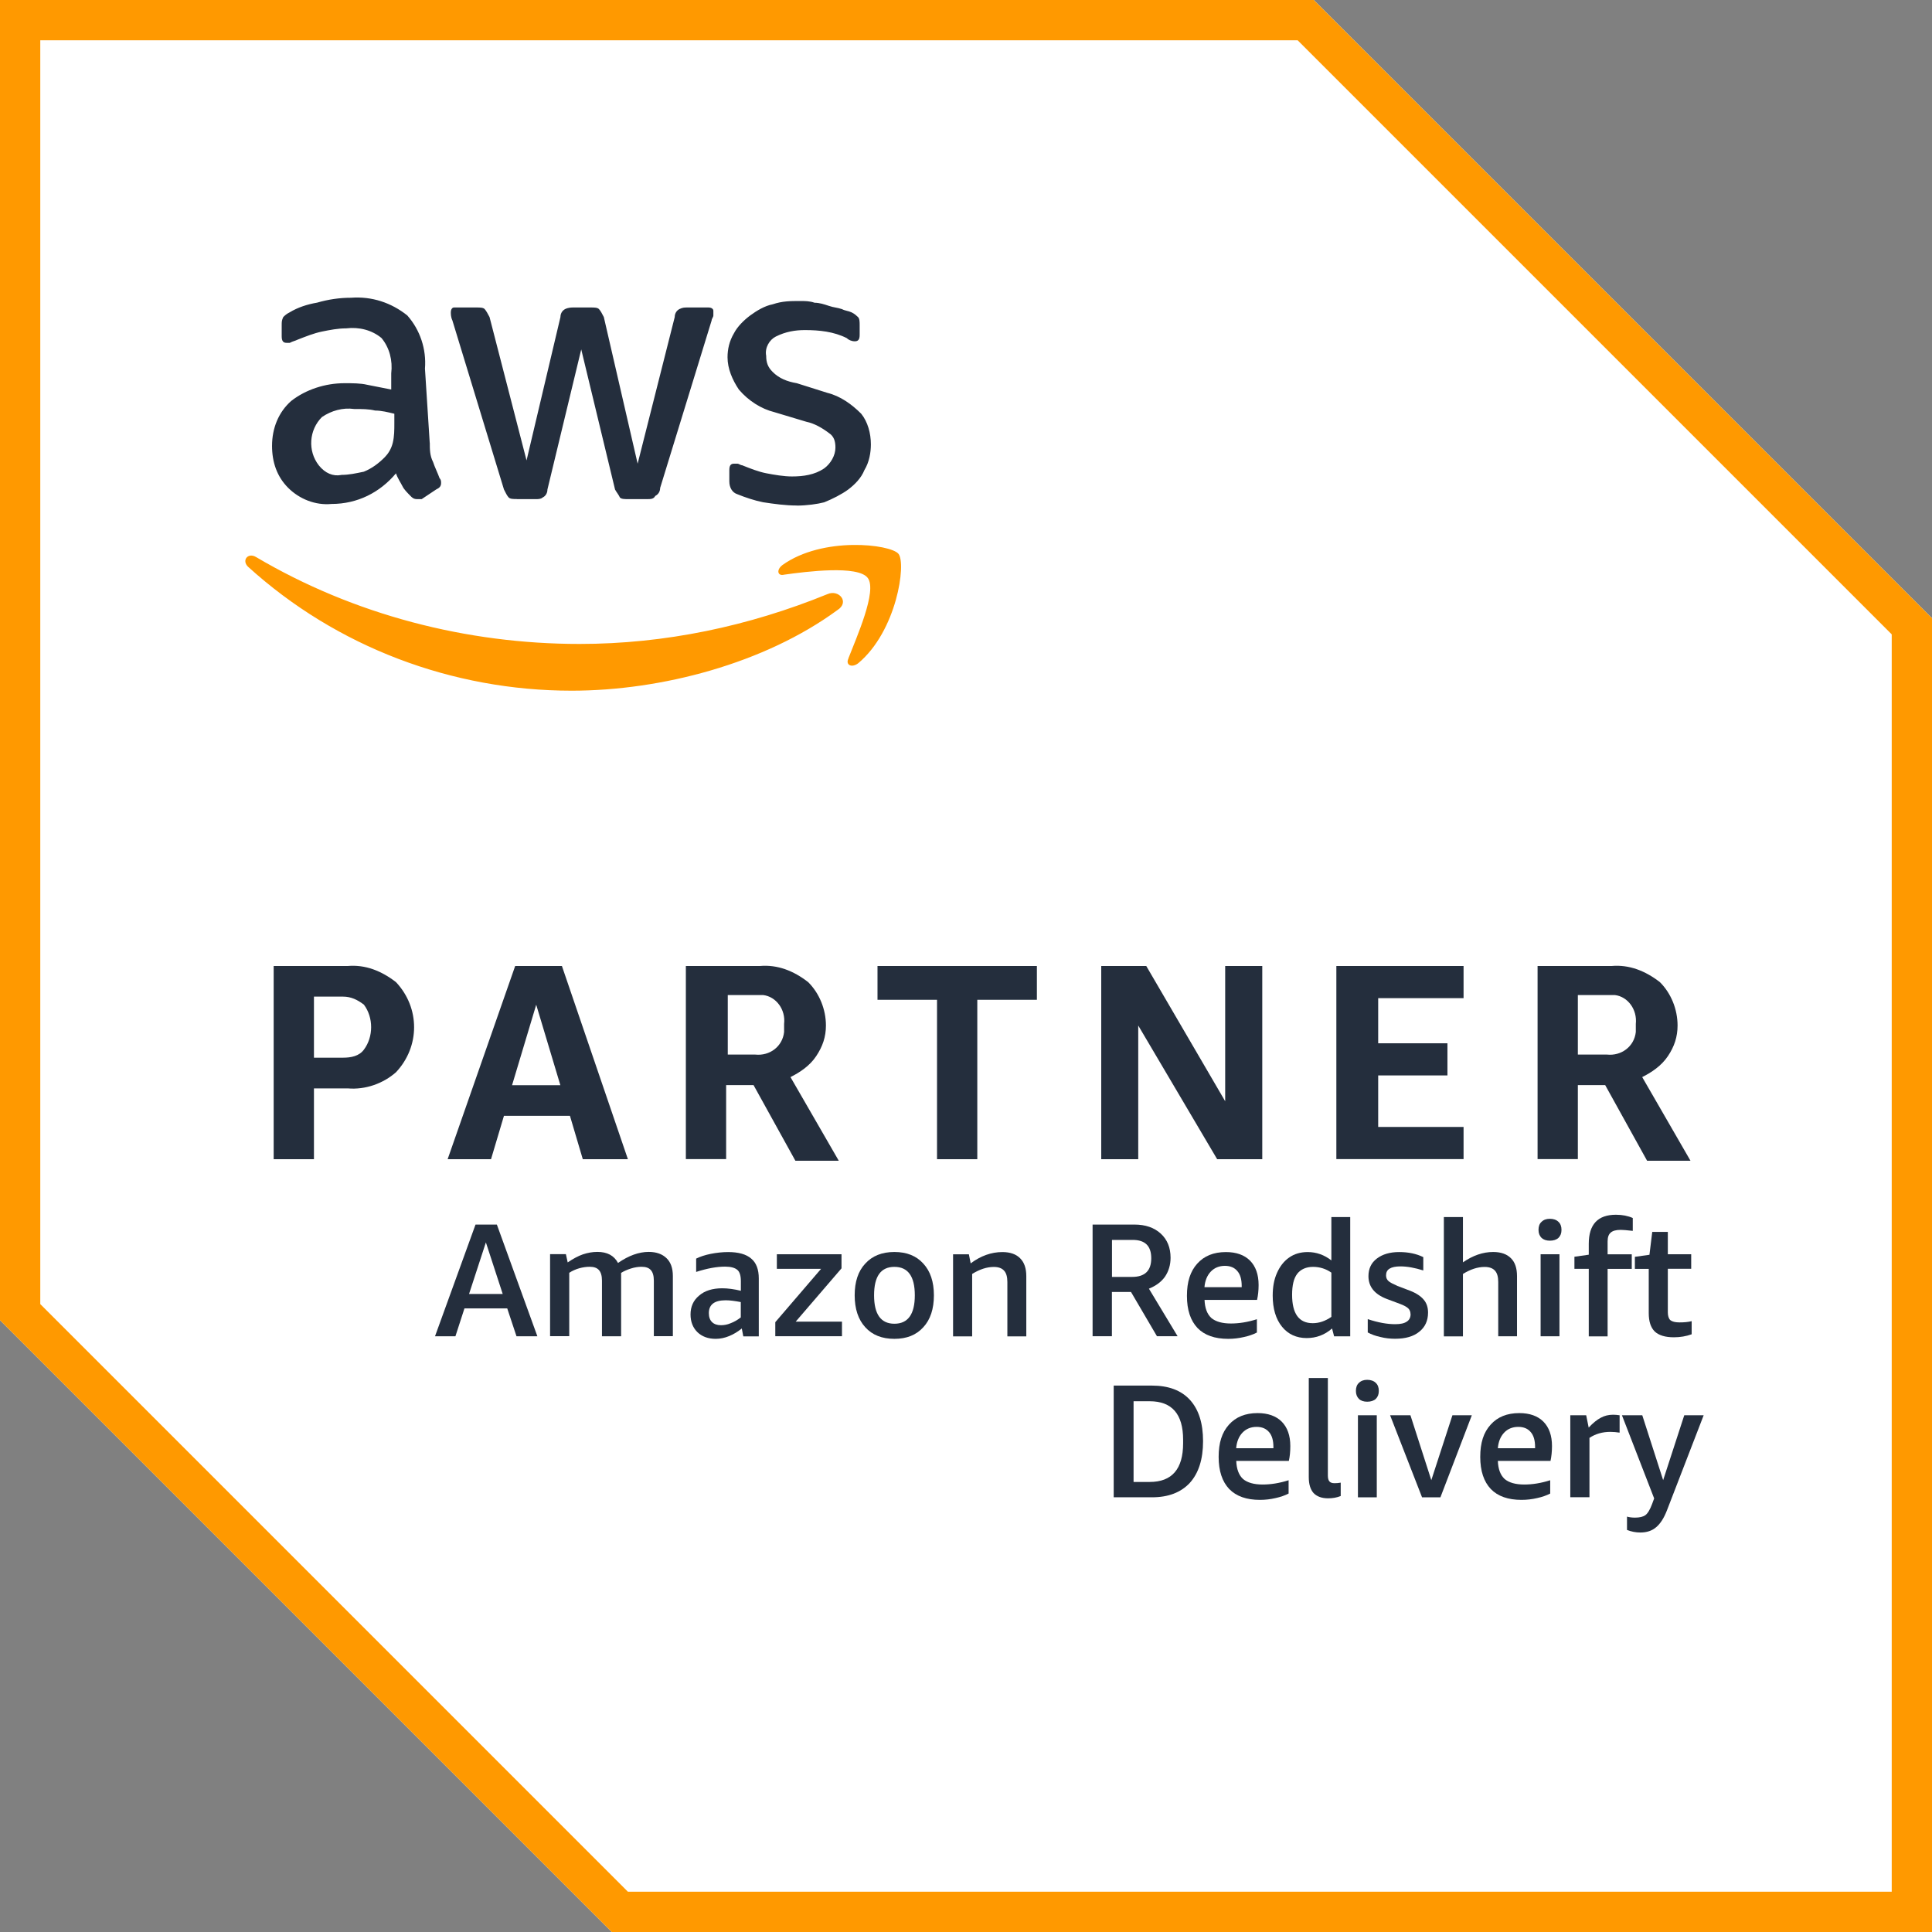
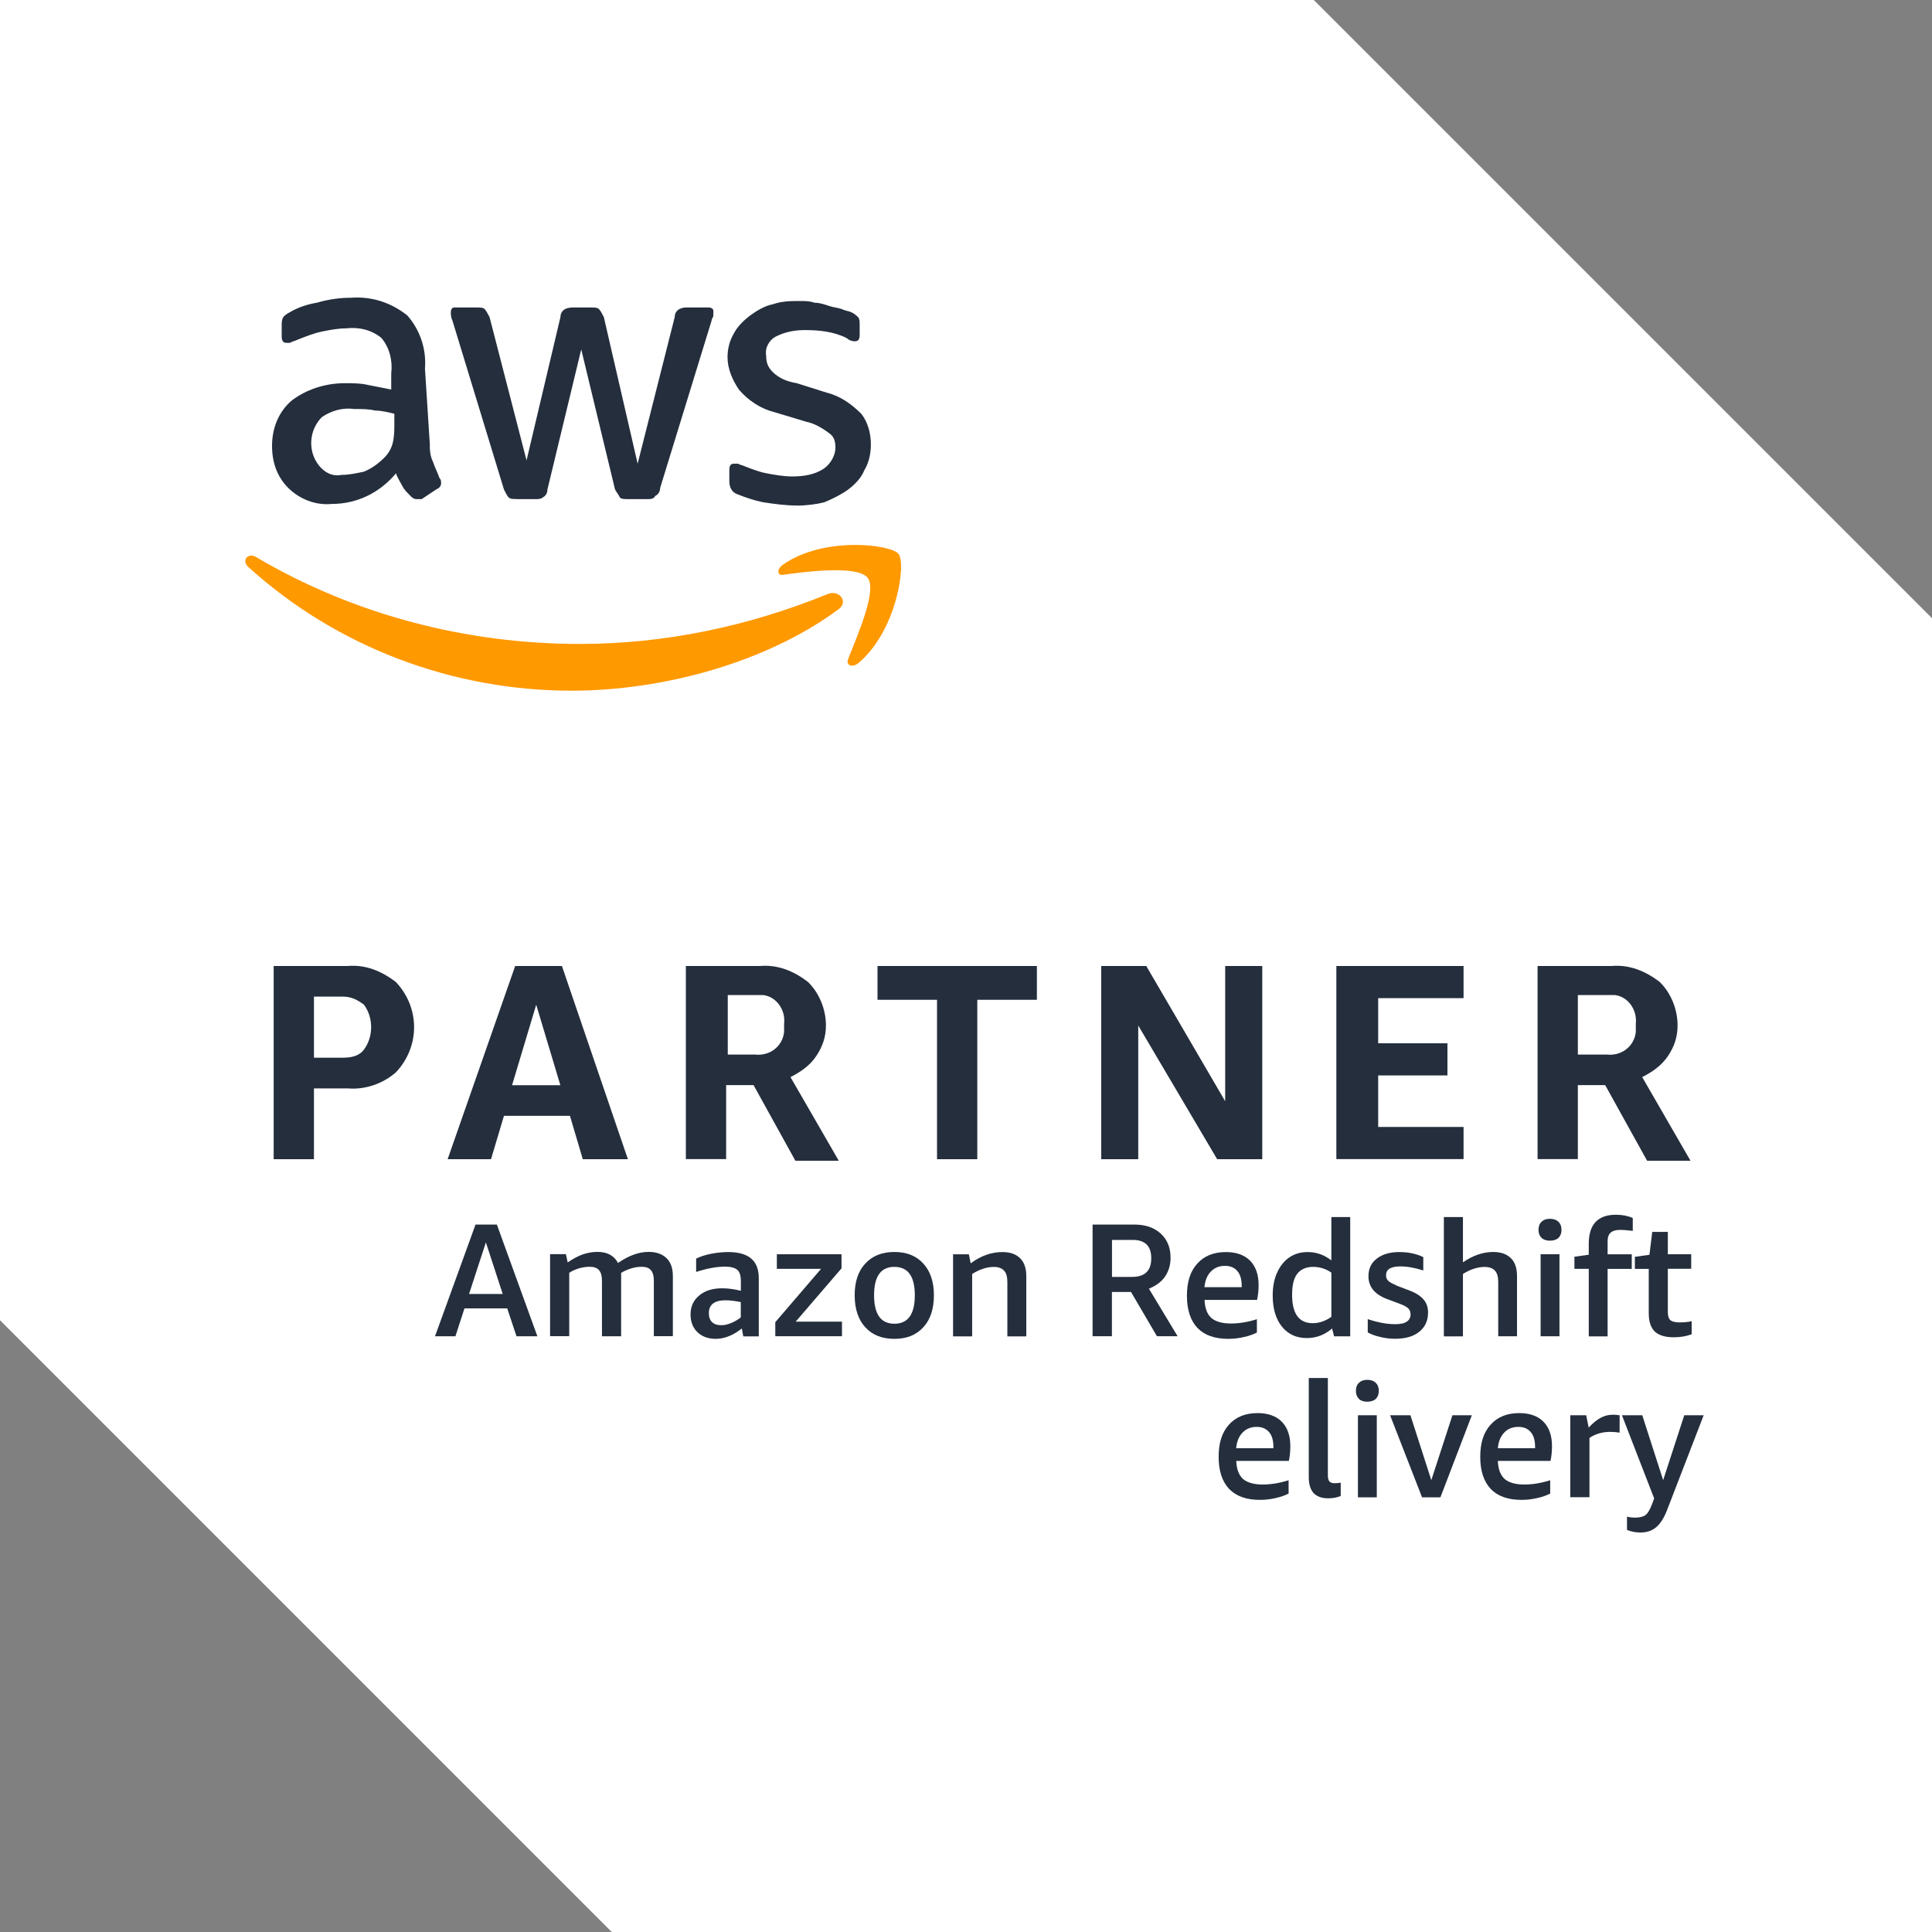
<svg xmlns="http://www.w3.org/2000/svg" id="Layer_1" viewBox="0 0 248 248">
  <rect x="0" y="0" width="248" height="248" fill="#808080" stroke="none" />
  <defs>
    <style>.cls-1{fill:#fff;}.cls-1,.cls-2,.cls-3{stroke-width:0px;}.cls-2{fill:#242e3d;}.cls-3{fill:#f90;}</style>
  </defs>
  <path class="cls-1" d="m168.64,0H0v169.47l78.53,78.53h169.47V79.36L168.64,0Zm0,0" />
-   <path class="cls-3" d="m166.57,5.17l76.26,76.26v161.4H80.6L5.17,167.4V5.17h161.4m2.07-5.17H0v169.47l78.53,78.53h169.47V79.36L168.64,0Zm0,0" />
  <path class="cls-2" d="m40.3,139.7v9.1h-5.17v-24.8h9.5c2.27-.2,4.34.63,6.2,2.07,3.1,3.3,3.1,8.27,0,11.57-1.65,1.45-3.93,2.27-6.2,2.07h-4.34Zm0-3.93h3.73c1.03,0,2.07-.2,2.68-1.03,1.24-1.65,1.24-4.13,0-5.78-.83-.63-1.65-1.03-2.68-1.03h-3.73v7.85Zm34.51,13.03l-1.65-5.57h-8.47l-1.66,5.57h-5.57l8.67-24.8h6l8.47,24.8h-5.79Zm-9.08-9.5h6.2l-3.1-10.33-3.1,10.33Zm22.31,9.5v-24.8h9.5c2.28-.2,4.35.63,6.2,2.07,1.45,1.44,2.28,3.51,2.28,5.57,0,1.45-.42,2.69-1.25,3.93-.82,1.24-2.07,2.07-3.3,2.69l6.2,10.74h-5.57l-5.37-9.71h-3.52v9.5h-5.17Zm5.17-13.43h3.73c1.86.2,3.51-1.03,3.71-2.9v-1.03c.22-1.86-1.03-3.51-2.68-3.71h-4.55v7.64h-.2Zm27.07,13.43v-20.46h-7.64v-4.34h20.46v4.34h-7.65v20.46h-5.17Zm25.83-17.16v17.16h-4.75v-24.8h5.78l10.13,17.36v-17.36h4.76v24.8h-5.79l-10.13-17.16Zm25.43,17.16v-24.8h16.33v4.13h-10.96v5.79h8.89v4.13h-8.89v6.61h10.96v4.13h-16.33Zm25.83,0v-24.8h9.5c2.27-.2,4.34.63,6.2,2.07,1.45,1.44,2.27,3.51,2.27,5.57,0,1.45-.41,2.69-1.24,3.93s-2.07,2.07-3.3,2.69l6.2,10.74h-5.57l-5.38-9.71h-3.51v9.5h-5.17Zm5.17-13.43h3.73c1.85.2,3.51-1.03,3.71-2.9v-1.03c.2-1.86-1.03-3.51-2.68-3.71h-4.76v7.64Zm0,0" />
  <path class="cls-2" d="m55.17,56.83c0,.83,0,1.66.42,2.47.2.63.61,1.45.83,2.07.2.22.2.42.2.63,0,.41-.2.63-.63.83l-1.86,1.24h-.61c-.42,0-.63-.2-.83-.41-.41-.42-.83-.83-1.03-1.25-.2-.41-.63-1.03-.83-1.65-2.07,2.47-4.96,3.93-8.27,3.93-2.07.2-4.13-.63-5.57-2.07-1.45-1.45-2.07-3.32-2.07-5.38,0-2.27.83-4.34,2.47-5.78,1.86-1.45,4.34-2.27,6.83-2.27,1.03,0,2.07,0,2.9.2l3.1.61v-2.07c.2-1.65-.22-3.3-1.25-4.54-1.24-1.03-2.88-1.44-4.54-1.24-1.03,0-2.07.2-3.1.41s-2.07.63-3.1,1.03c-.41.2-.63.2-1.03.42h-.41c-.42,0-.63-.22-.63-.83v-1.45c0-.41,0-.61.2-1.03.2-.2.42-.41.83-.61,1.03-.63,2.27-1.03,3.51-1.24,1.45-.42,2.9-.63,4.35-.63,2.68-.2,5.17.63,7.23,2.27,1.65,1.86,2.47,4.34,2.27,6.83l.61,9.5Zm-11.37,4.13c1.03,0,1.86-.2,2.9-.41,1.03-.42,1.86-1.03,2.69-1.86.41-.42.83-1.03,1.03-1.86s.2-1.66.2-2.47v-1.25c-.83-.2-1.66-.41-2.47-.41-.83-.2-1.66-.2-2.69-.2-1.44-.2-2.9.2-4.13,1.03-1.66,1.65-1.86,4.34-.41,6.2.82,1.03,1.85,1.44,2.88,1.24h0Zm22.53,3.1c-.41,0-.83,0-1.03-.2-.2-.2-.41-.63-.61-1.03l-6.62-21.7c-.2-.42-.2-.83-.2-1.03,0-.42.2-.63.41-.63h2.9c.42,0,.83,0,1.03.2.2.22.42.63.63,1.03l4.75,18.4,4.35-18.4c0-.41.2-.82.61-1.03.42-.2.83-.2,1.03-.2h2.27c.42,0,.83,0,1.03.2.22.22.42.63.63,1.03l4.34,18.82,4.76-18.82c0-.41.2-.82.61-1.03.42-.2.63-.2,1.03-.2h2.69c.41,0,.63.2.63.42v.61c0,.2-.22.42-.22.63l-6.61,21.5c0,.41-.2.82-.63,1.03-.2.41-.61.41-1.03.41h-2.47c-.41,0-.83,0-1.03-.2-.2-.42-.41-.63-.63-1.03l-4.34-17.99-4.34,17.99c0,.41-.2.83-.63,1.03-.2.2-.61.2-.82.2h-2.49Zm35.96.83c-1.44,0-2.9-.2-4.34-.42-1.03-.2-2.27-.61-3.3-1.03-.63-.2-1.03-.82-1.03-1.65v-1.45c0-.61.2-.82.61-.82h.42c.2,0,.41.2.61.2,1.03.41,2.07.83,3.1,1.03,1.03.2,2.27.41,3.3.41,1.45,0,2.9-.2,4.13-1.03.83-.61,1.45-1.65,1.45-2.68,0-.83-.2-1.45-.83-1.86-.83-.63-1.86-1.24-2.9-1.45l-4.13-1.24c-1.65-.41-3.3-1.44-4.54-2.9-.83-1.24-1.45-2.68-1.45-4.13,0-1.03.22-2.07.83-3.1.42-.82,1.24-1.65,2.07-2.27.83-.61,1.86-1.24,2.9-1.44,1.24-.42,2.27-.42,3.51-.42.63,0,1.25,0,1.86.22.63,0,1.24.2,1.86.41s1.03.2,1.66.41c.41.22.82.22,1.24.42.41.2.61.41.83.61.2.22.2.63.2,1.03v1.25c0,.61-.2.82-.63.82s-.83-.2-1.03-.41c-1.65-.83-3.51-1.03-5.37-1.03-1.24,0-2.47.2-3.73.83-.82.41-1.44,1.44-1.24,2.47,0,.83.2,1.45.83,2.07.83.83,1.86,1.24,3.1,1.45l3.93,1.24c1.65.41,3.1,1.44,4.34,2.68.83,1.03,1.24,2.49,1.24,3.93,0,1.03-.2,2.27-.83,3.3-.41,1.03-1.24,1.86-2.07,2.49-.82.61-2.07,1.24-3.1,1.65-.82.22-2.27.42-3.51.42h0Zm0,0" />
  <path class="cls-3" d="m107.47,78.33c-9.3,6.81-22.53,10.33-34.1,10.33-15.3,0-30.17-5.59-41.54-15.92-.83-.82,0-1.85,1.03-1.24,12.6,7.44,27.07,11.16,41.54,11.16,10.96,0,21.7-2.27,31.83-6.4,1.44-.63,2.9,1.03,1.24,2.07h0Zm1.44,6.2c-.41.83.42,1.24,1.25.61,4.95-4.13,6.2-12.81,5.17-14.05-1.03-1.24-9.72-2.27-14.89,1.44-.83.63-.61,1.45.2,1.24,2.9-.41,9.52-1.24,10.75.42,1.24,1.65-1.45,7.64-2.49,10.33h0Zm0,0" />
  <path class="cls-2" d="m66.3,171.53l-1.19-3.58h-5.49l-1.16,3.58h-2.62l5.2-14.34h2.74l5.2,14.34h-2.68Zm-6.1-5.43h4.33l-2.16-6.62-2.16,6.62Zm0,0" />
  <path class="cls-2" d="m83.93,171.53v-7.14c0-.62-.13-1.07-.39-1.36-.25-.28-.63-.42-1.19-.42-.43,0-.89.07-1.39.23-.47.15-.89.34-1.23.55v8.14h-2.46v-7.14c0-.62-.13-1.07-.39-1.36-.25-.28-.63-.42-1.19-.42-.41,0-.86.06-1.33.19-.45.13-.89.32-1.29.58v8.14h-2.46v-10.53h2.03l.23,1.06c.69-.47,1.34-.82,1.94-1.03.63-.21,1.24-.32,1.87-.32,1.27,0,2.14.47,2.65,1.42,1.37-.95,2.69-1.42,3.94-1.42.98,0,1.75.28,2.29.81.54.52.81,1.28.81,2.29v7.72h-2.46Zm0,0" />
  <path class="cls-2" d="m95.41,171.53l-.19-1c-.51.41-1.03.73-1.61.97s-1.16.36-1.74.36c-.97,0-1.76-.29-2.36-.87-.58-.58-.87-1.34-.87-2.26,0-1.01.37-1.82,1.1-2.42.72-.63,1.72-.94,2.97-.94.72,0,1.53.11,2.39.32v-1.23c0-.71-.15-1.2-.45-1.45-.31-.27-.83-.42-1.58-.42-1.08,0-2.31.23-3.71.68v-1.71c.52-.26,1.14-.46,1.87-.61.72-.14,1.47-.23,2.23-.23,1.34,0,2.33.28,2.97.84.65.54.97,1.39.97,2.55v7.43h-1.97Zm-2.87-1.42c.41,0,.82-.07,1.26-.26.45-.17.88-.42,1.29-.74v-1.97c-.73-.14-1.38-.23-1.94-.23-1.44,0-2.16.55-2.16,1.65,0,.5.14.89.42,1.16.27.26.66.39,1.13.39h0Zm0,0" />
  <path class="cls-2" d="m99.52,171.53v-1.81l5.88-6.85h-5.68v-1.87h8.3v1.81l-5.88,6.84h5.94v1.87h-8.56Zm0,0" />
  <path class="cls-2" d="m114.81,171.86c-1.59,0-2.84-.49-3.74-1.49-.9-.98-1.36-2.36-1.36-4.1s.45-3.1,1.36-4.07c.9-.99,2.15-1.49,3.74-1.49s2.82.5,3.71,1.49c.9.97,1.36,2.33,1.36,4.07s-.45,3.12-1.36,4.1c-.89.99-2.12,1.49-3.71,1.49h0Zm0-1.94c1.74,0,2.62-1.22,2.62-3.65s-.87-3.65-2.62-3.65-2.61,1.22-2.61,3.65.87,3.65,2.61,3.65h0Zm0,0" />
  <path class="cls-2" d="m129.31,171.53v-6.97c0-.66-.14-1.15-.42-1.45-.28-.32-.73-.48-1.32-.48-.9,0-1.83.31-2.78.9v8.01h-2.45v-10.53h2.03l.23,1.16c1.3-.97,2.66-1.45,4.07-1.45,1.01,0,1.78.28,2.29.81.52.52.78,1.28.78,2.29v7.72h-2.42Zm0,0" />
  <path class="cls-2" d="m140.25,171.53v-14.34h5.36c1.42,0,2.55.39,3.39,1.16.84.77,1.26,1.81,1.26,3.1,0,.93-.25,1.73-.71,2.42-.47.67-1.16,1.18-2.07,1.55l3.68,6.1h-2.65l-3.33-5.68h-2.45v5.68h-2.49Zm2.49-7.62h2.58c1.64,0,2.46-.79,2.46-2.39s-.8-2.36-2.39-2.36h-2.65v4.75Zm0,0" />
  <path class="cls-2" d="m154.62,166.85c.04,1.06.33,1.83.87,2.33.56.47,1.4.71,2.52.71,1.03,0,2.14-.17,3.33-.55v1.71c-.47.24-1.03.44-1.68.58-.64.15-1.31.23-2,.23-1.72,0-3.04-.46-3.94-1.39-.9-.95-1.36-2.32-1.36-4.13s.43-3.14,1.32-4.13c.88-.99,2.11-1.49,3.68-1.49,1.34,0,2.37.37,3.1,1.1.72.73,1.1,1.77,1.1,3.13,0,.71-.07,1.35-.2,1.91h-6.75Zm2.61-4.36c-.73,0-1.34.25-1.81.74-.47.5-.74,1.16-.81,2h4.78v-.16c0-.84-.18-1.47-.55-1.9-.37-.45-.9-.68-1.61-.68h0Zm0,0" />
  <path class="cls-2" d="m171.25,171.53l-.26-1c-.95.83-2.04,1.23-3.26,1.23-1.31,0-2.38-.49-3.16-1.45-.8-.98-1.2-2.33-1.2-4,0-1.1.17-2.07.55-2.91.37-.84.88-1.5,1.55-1.97.66-.47,1.46-.71,2.39-.71,1.11,0,2.13.36,3.04,1.07v-5.56h2.42v15.31h-2.07Zm-2.74-1.68c.82,0,1.61-.27,2.39-.81v-5.68c-.71-.5-1.5-.74-2.36-.74s-1.58.31-2.03.9c-.44.58-.65,1.47-.65,2.68,0,2.43.88,3.65,2.65,3.65h0Zm0,0" />
  <path class="cls-2" d="m181.06,168.69c0-.3-.1-.55-.29-.74-.2-.19-.55-.39-1.07-.58l-1.71-.64c-1.55-.6-2.33-1.57-2.33-2.91,0-.97.36-1.72,1.07-2.26.73-.56,1.69-.84,2.87-.84s2.2.21,3.1.65v1.71c-1.06-.33-2.04-.52-2.94-.52-.62,0-1.09.1-1.39.29-.31.19-.45.48-.45.87,0,.31.11.55.33.74.2.17.59.37,1.13.61l1.61.61c.82.32,1.4.71,1.77,1.16.37.43.55.99.55,1.65,0,1.03-.37,1.86-1.13,2.46-.73.6-1.76.9-3.1.9-.64,0-1.28-.07-1.9-.23-.6-.13-1.14-.32-1.61-.58v-1.71c1.31.44,2.49.65,3.52.65.69,0,1.17-.11,1.49-.33.32-.2.49-.53.49-.97h0Zm0,0" />
  <path class="cls-2" d="m192.32,171.53v-6.97c0-.66-.14-1.15-.42-1.45-.28-.32-.73-.48-1.33-.48-.9,0-1.83.31-2.78.9v8.01h-2.45v-15.31h2.45v5.81c1.27-.88,2.56-1.33,3.88-1.33,1.01,0,1.77.28,2.29.81.52.52.77,1.28.77,2.29v7.72h-2.42Zm0,0" />
  <path class="cls-2" d="m197.76,171.53v-10.53h2.42v10.53h-2.42Zm1.19-12.27c-.45,0-.81-.12-1.07-.36-.26-.26-.39-.6-.39-1.03,0-.45.13-.8.39-1.03.26-.26.61-.39,1.07-.39s.84.13,1.1.39c.26.24.39.58.39,1.03s-.13.77-.39,1.03c-.26.24-.64.36-1.1.36h0Zm0,0" />
  <path class="cls-2" d="m203.94,171.53v-8.66h-1.84v-1.55l1.84-.26v-1.39c0-2.5,1.16-3.74,3.49-3.74.84,0,1.56.15,2.16.42v1.65c-.77-.09-1.29-.13-1.55-.13-.6,0-1.03.12-1.29.36-.26.22-.39.59-.39,1.13v1.65h3.1v1.87h-3.1v8.66h-2.42Zm0,0" />
  <path class="cls-2" d="m217.16,171.27c-.71.26-1.48.39-2.29.39-1.1,0-1.92-.24-2.46-.74-.52-.52-.77-1.3-.77-2.36v-5.68h-1.78v-1.55l1.87-.26.36-2.94h2v2.87h3v1.87h-3v5.59c0,.45.11.8.32,1,.24.19.63.29,1.16.29.58,0,1.11-.04,1.58-.16v1.68Zm0,0" />
-   <path class="cls-2" d="m142.96,192.2v-14.34h4.91c2.13,0,3.76.61,4.88,1.84,1.12,1.23,1.68,2.99,1.68,5.3s-.57,4.11-1.71,5.36c-1.15,1.23-2.77,1.84-4.84,1.84h-4.91Zm2.55-12.34v10.37h2.07c2.86,0,4.29-1.66,4.29-4.97v-.45c0-3.29-1.43-4.94-4.29-4.94h-2.07Zm0,0" />
  <path class="cls-2" d="m158.69,187.52c.04,1.06.33,1.83.87,2.33.56.47,1.4.71,2.52.71,1.03,0,2.14-.17,3.33-.55v1.71c-.47.24-1.03.44-1.68.58-.64.15-1.31.23-2,.23-1.72,0-3.03-.46-3.94-1.39-.9-.95-1.36-2.32-1.36-4.13s.43-3.14,1.32-4.13c.88-.99,2.11-1.49,3.68-1.49,1.33,0,2.37.37,3.1,1.1.72.73,1.1,1.77,1.1,3.13,0,.71-.06,1.35-.19,1.91h-6.75Zm2.61-4.36c-.73,0-1.34.25-1.81.74-.47.5-.74,1.16-.81,2h4.78v-.16c0-.84-.18-1.47-.55-1.9-.38-.45-.9-.68-1.61-.68h0Zm0,0" />
  <path class="cls-2" d="m172.09,192.04c-.5.2-1.03.29-1.61.29-.82,0-1.44-.23-1.87-.68-.41-.47-.61-1.14-.61-2.04v-12.72h2.45v12.53c0,.34.07.59.2.74.13.15.33.23.64.23.24,0,.51-.01.81-.07v1.71Zm0,0" />
  <path class="cls-2" d="m174.31,192.2v-10.53h2.42v10.53h-2.42Zm1.19-12.27c-.45,0-.81-.12-1.06-.36-.26-.26-.39-.6-.39-1.03,0-.45.13-.8.39-1.03.26-.26.61-.39,1.06-.39s.84.13,1.1.39c.26.24.39.58.39,1.03s-.13.77-.39,1.03c-.26.24-.64.36-1.1.36h0Zm0,0" />
  <path class="cls-2" d="m182.54,192.2l-4.1-10.53h2.61l2.68,8.33,2.71-8.33h2.49l-4.03,10.53h-2.36Zm0,0" />
  <path class="cls-2" d="m192.27,187.52c.04,1.06.33,1.83.87,2.33.56.47,1.4.71,2.52.71,1.03,0,2.14-.17,3.33-.55v1.71c-.47.24-1.03.44-1.68.58-.64.15-1.31.23-2,.23-1.72,0-3.04-.46-3.94-1.39-.9-.95-1.36-2.32-1.36-4.13s.43-3.14,1.33-4.13c.88-.99,2.11-1.49,3.68-1.49,1.34,0,2.37.37,3.1,1.1.72.73,1.1,1.77,1.1,3.13,0,.71-.07,1.35-.19,1.91h-6.75Zm2.62-4.36c-.73,0-1.35.25-1.81.74-.47.5-.74,1.16-.81,2h4.78v-.16c0-.84-.18-1.47-.55-1.9-.37-.45-.9-.68-1.61-.68h0Zm0,0" />
  <path class="cls-2" d="m201.57,192.2v-10.53h2.04l.32,1.58c.56-.6,1.07-1.01,1.55-1.26.47-.26,1-.39,1.58-.39.26,0,.53.02.84.07v2.23c-.39-.06-.79-.1-1.19-.1-1.01,0-1.91.26-2.68.77v7.62h-2.46Zm0,0" />
  <path class="cls-2" d="m212.33,192.33l-4.13-10.66h2.61l2.68,8.33,2.71-8.33h2.49l-4.71,12.2c-.39,1.01-.86,1.73-1.39,2.17-.52.45-1.19.68-2.03.68-.6,0-1.18-.12-1.71-.33v-1.71c.32.09.66.13,1.03.13.59,0,1.04-.11,1.33-.32.3-.22.59-.7.87-1.45l.26-.71Zm0,0" />
</svg>